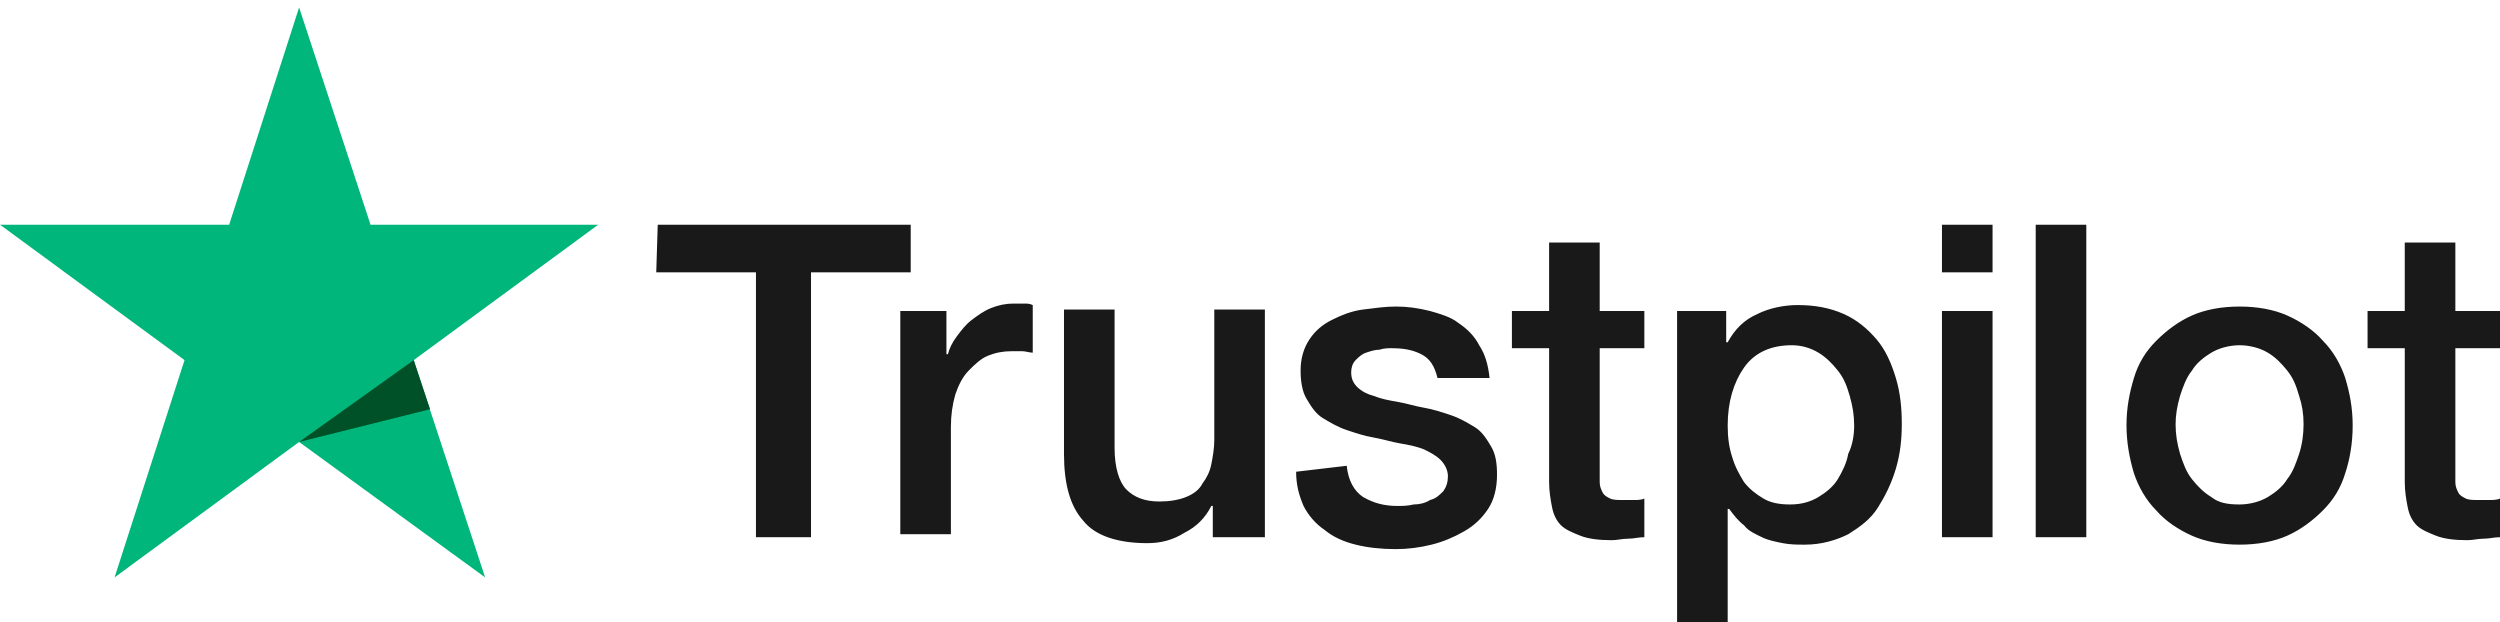
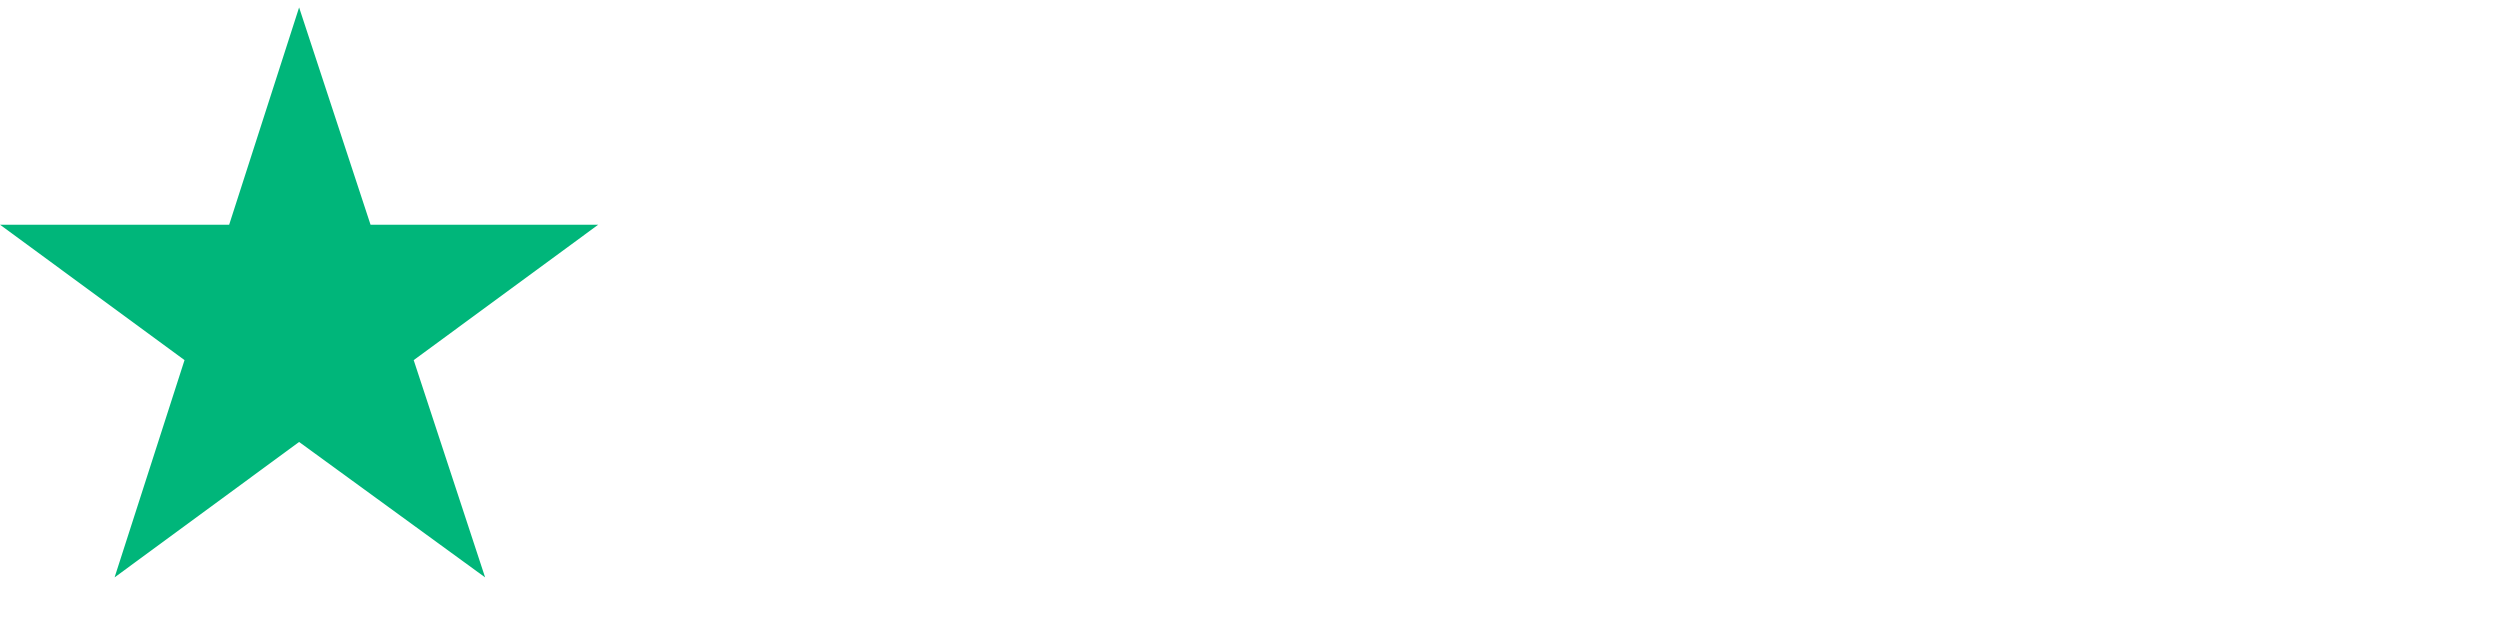
<svg xmlns="http://www.w3.org/2000/svg" version="1.1" id="Layer_1" x="0px" y="0px" viewBox="0 0 168 41.8" style="enable-background:new 0 0 168 41.8;" xml:space="preserve">
  <style type="text/css">
	.st0{fill:#191919;}
	.st1{fill:#00B67A;}
	.st2{fill:#005128;}
</style>
  <g>
    <g id="Type">
      <g>
-         <path class="st0" d="M44.2,15.1h17v3.2h-6.7v17.8h-3.7V18.3h-6.7L44.2,15.1L44.2,15.1z M60.5,20.9h3.1v2.9h0.1     c0.1-0.4,0.3-0.8,0.6-1.2c0.3-0.4,0.6-0.8,1-1.1c0.4-0.3,0.8-0.6,1.3-0.8c0.5-0.2,1-0.3,1.5-0.3c0.4,0,0.7,0,0.8,0     c0.1,0,0.3,0,0.5,0.1v3.2c-0.2,0-0.5-0.1-0.7-0.1c-0.3,0-0.5,0-0.7,0c-0.6,0-1.1,0.1-1.6,0.3c-0.5,0.2-0.9,0.6-1.3,1     c-0.4,0.4-0.7,1-0.9,1.6c-0.2,0.7-0.3,1.4-0.3,2.2v7.2h-3.4L60.5,20.9L60.5,20.9z M84.8,36.1h-3.3V34h-0.1     c-0.4,0.8-1,1.4-1.8,1.8c-0.8,0.5-1.6,0.7-2.5,0.7c-2,0-3.5-0.5-4.3-1.5c-0.9-1-1.3-2.5-1.3-4.5v-9.7h3.4v9.3     c0,1.3,0.3,2.3,0.8,2.8c0.5,0.5,1.2,0.8,2.2,0.8c0.7,0,1.3-0.1,1.8-0.3c0.5-0.2,0.9-0.5,1.1-0.9c0.3-0.4,0.5-0.8,0.6-1.3     c0.1-0.5,0.2-1.1,0.2-1.6v-8.8h3.4V36.1z M90.5,31.3c0.1,1,0.5,1.7,1.1,2.1c0.7,0.4,1.4,0.6,2.3,0.6c0.3,0,0.7,0,1.1-0.1     c0.4,0,0.8-0.1,1.1-0.3c0.4-0.1,0.6-0.3,0.9-0.6c0.2-0.3,0.3-0.6,0.3-1c0-0.4-0.2-0.8-0.5-1.1c-0.3-0.3-0.7-0.5-1.1-0.7     c-0.5-0.2-1-0.3-1.6-0.4c-0.6-0.1-1.2-0.3-1.8-0.4c-0.6-0.1-1.2-0.3-1.8-0.5c-0.6-0.2-1.1-0.5-1.6-0.8c-0.5-0.3-0.8-0.8-1.1-1.3     c-0.3-0.5-0.4-1.2-0.4-1.9c0-0.8,0.2-1.5,0.6-2.1c0.4-0.6,0.9-1,1.5-1.3c0.6-0.3,1.3-0.6,2.1-0.7c0.8-0.1,1.5-0.2,2.2-0.2     c0.8,0,1.5,0.1,2.3,0.3c0.7,0.2,1.4,0.4,1.9,0.8c0.6,0.4,1.1,0.9,1.4,1.5c0.4,0.6,0.6,1.3,0.7,2.2h-3.5c-0.2-0.8-0.5-1.3-1.1-1.6     c-0.6-0.3-1.2-0.4-2-0.4c-0.2,0-0.5,0-0.8,0.1c-0.3,0-0.6,0.1-0.9,0.2c-0.3,0.1-0.5,0.3-0.7,0.5c-0.2,0.2-0.3,0.5-0.3,0.8     c0,0.4,0.1,0.7,0.4,1c0.3,0.3,0.7,0.5,1.1,0.6c0.5,0.2,1,0.3,1.6,0.4c0.6,0.1,1.2,0.3,1.8,0.4c0.6,0.1,1.2,0.3,1.8,0.5     c0.6,0.2,1.1,0.5,1.6,0.8c0.5,0.3,0.8,0.8,1.1,1.3s0.4,1.1,0.4,1.9c0,0.9-0.2,1.7-0.6,2.3c-0.4,0.6-0.9,1.1-1.6,1.5     c-0.7,0.4-1.4,0.7-2.2,0.9c-0.8,0.2-1.6,0.3-2.4,0.3c-1,0-1.9-0.1-2.7-0.3c-0.8-0.2-1.5-0.5-2.1-1c-0.6-0.4-1.1-1-1.4-1.6     c-0.3-0.7-0.5-1.4-0.5-2.3L90.5,31.3L90.5,31.3z M101.6,20.9h2.5v-4.6h3.4v4.6h3v2.5h-3v8.1c0,0.4,0,0.7,0,0.9     c0,0.3,0.1,0.5,0.2,0.7s0.3,0.3,0.5,0.4c0.2,0.1,0.5,0.1,0.9,0.1c0.2,0,0.5,0,0.7,0c0.2,0,0.5,0,0.7-0.1v2.6     c-0.4,0-0.7,0.1-1.1,0.1c-0.4,0-0.7,0.1-1.1,0.1c-0.9,0-1.6-0.1-2.1-0.3c-0.5-0.2-1-0.4-1.3-0.7c-0.3-0.3-0.5-0.7-0.6-1.2     c-0.1-0.5-0.2-1.1-0.2-1.7v-9h-2.5L101.6,20.9L101.6,20.9z M112.8,20.9h3.2V23h0.1c0.5-0.9,1.1-1.5,2-1.9     c0.8-0.4,1.8-0.6,2.7-0.6c1.2,0,2.2,0.2,3.1,0.6c0.9,0.4,1.6,1,2.2,1.7c0.6,0.7,1,1.6,1.3,2.6c0.3,1,0.4,2,0.4,3.1     c0,1-0.1,2-0.4,3c-0.3,1-0.7,1.8-1.2,2.6s-1.2,1.3-2,1.8c-0.8,0.4-1.8,0.7-2.9,0.7c-0.5,0-1,0-1.5-0.1c-0.5-0.1-1-0.2-1.4-0.4     c-0.4-0.2-0.9-0.4-1.2-0.8c-0.4-0.3-0.7-0.7-1-1.1h-0.1v7.6h-3.4V20.9z M124.6,28.6c0-0.7-0.1-1.3-0.3-2s-0.4-1.2-0.8-1.7     c-0.4-0.5-0.8-0.9-1.3-1.2c-0.5-0.3-1.1-0.5-1.8-0.5c-1.4,0-2.5,0.5-3.2,1.5c-0.7,1-1.1,2.3-1.1,3.9c0,0.8,0.1,1.5,0.3,2.1     c0.2,0.7,0.5,1.2,0.8,1.7c0.4,0.5,0.8,0.8,1.3,1.1c0.5,0.3,1.1,0.4,1.8,0.4c0.8,0,1.4-0.2,1.9-0.5c0.5-0.3,1-0.7,1.3-1.2     c0.3-0.5,0.6-1.1,0.7-1.7C124.5,29.9,124.6,29.2,124.6,28.6z M130.5,15.1h3.4v3.2h-3.4V15.1z M130.5,20.9h3.4v15.2h-3.4V20.9z      M136.8,15.1h3.4v21h-3.4V15.1z M150.5,36.6c-1.2,0-2.3-0.2-3.2-0.6s-1.8-1-2.4-1.7c-0.7-0.7-1.2-1.6-1.5-2.5     c-0.3-1-0.5-2.1-0.5-3.2c0-1.2,0.2-2.2,0.5-3.2c0.3-1,0.8-1.8,1.5-2.5c0.7-0.7,1.5-1.3,2.4-1.7c0.9-0.4,2-0.6,3.2-0.6     c1.2,0,2.3,0.2,3.2,0.6c0.9,0.4,1.8,1,2.4,1.7c0.7,0.7,1.2,1.6,1.5,2.5c0.3,1,0.5,2,0.5,3.2c0,1.2-0.2,2.3-0.5,3.2     c-0.3,1-0.8,1.8-1.5,2.5c-0.7,0.7-1.5,1.3-2.4,1.7C152.8,36.4,151.7,36.6,150.5,36.6z M150.5,33.9c0.7,0,1.4-0.2,1.9-0.5     c0.5-0.3,1-0.7,1.3-1.2c0.4-0.5,0.6-1.1,0.8-1.7c0.2-0.6,0.3-1.3,0.3-2c0-0.7-0.1-1.3-0.3-1.9c-0.2-0.7-0.4-1.2-0.8-1.7     c-0.4-0.5-0.8-0.9-1.3-1.2c-0.5-0.3-1.2-0.5-1.9-0.5c-0.7,0-1.4,0.2-1.9,0.5c-0.5,0.3-1,0.7-1.3,1.2c-0.4,0.5-0.6,1.1-0.8,1.7     c-0.2,0.7-0.3,1.3-0.3,1.9c0,0.7,0.1,1.3,0.3,2c0.2,0.6,0.4,1.2,0.8,1.7c0.4,0.5,0.8,0.9,1.3,1.2     C149.1,33.8,149.7,33.9,150.5,33.9z M159.1,20.9h2.5v-4.6h3.4v4.6h3v2.5h-3v8.1c0,0.4,0,0.7,0,0.9c0,0.3,0.1,0.5,0.2,0.7     c0.1,0.2,0.3,0.3,0.5,0.4c0.2,0.1,0.5,0.1,0.9,0.1c0.2,0,0.5,0,0.7,0c0.2,0,0.5,0,0.7-0.1v2.6c-0.4,0-0.7,0.1-1.1,0.1     c-0.4,0-0.7,0.1-1.1,0.1c-0.9,0-1.6-0.1-2.1-0.3c-0.5-0.2-1-0.4-1.3-0.7c-0.3-0.3-0.5-0.7-0.6-1.2c-0.1-0.5-0.2-1.1-0.2-1.7v-9     h-2.5L159.1,20.9L159.1,20.9z" />
-       </g>
+         </g>
    </g>
    <g id="Star">
      <polygon class="st1" points="40.2,15.1 24.9,15.1 20.1,0.5 15.4,15.1 0,15.1 12.4,24.2 7.7,38.8 20.1,29.7 32.6,38.8 27.8,24.2     40.2,15.1 40.2,15.1   " />
-       <polygon class="st2" points="28.9,27.5 27.8,24.2 20.1,29.7   " />
    </g>
  </g>
</svg>